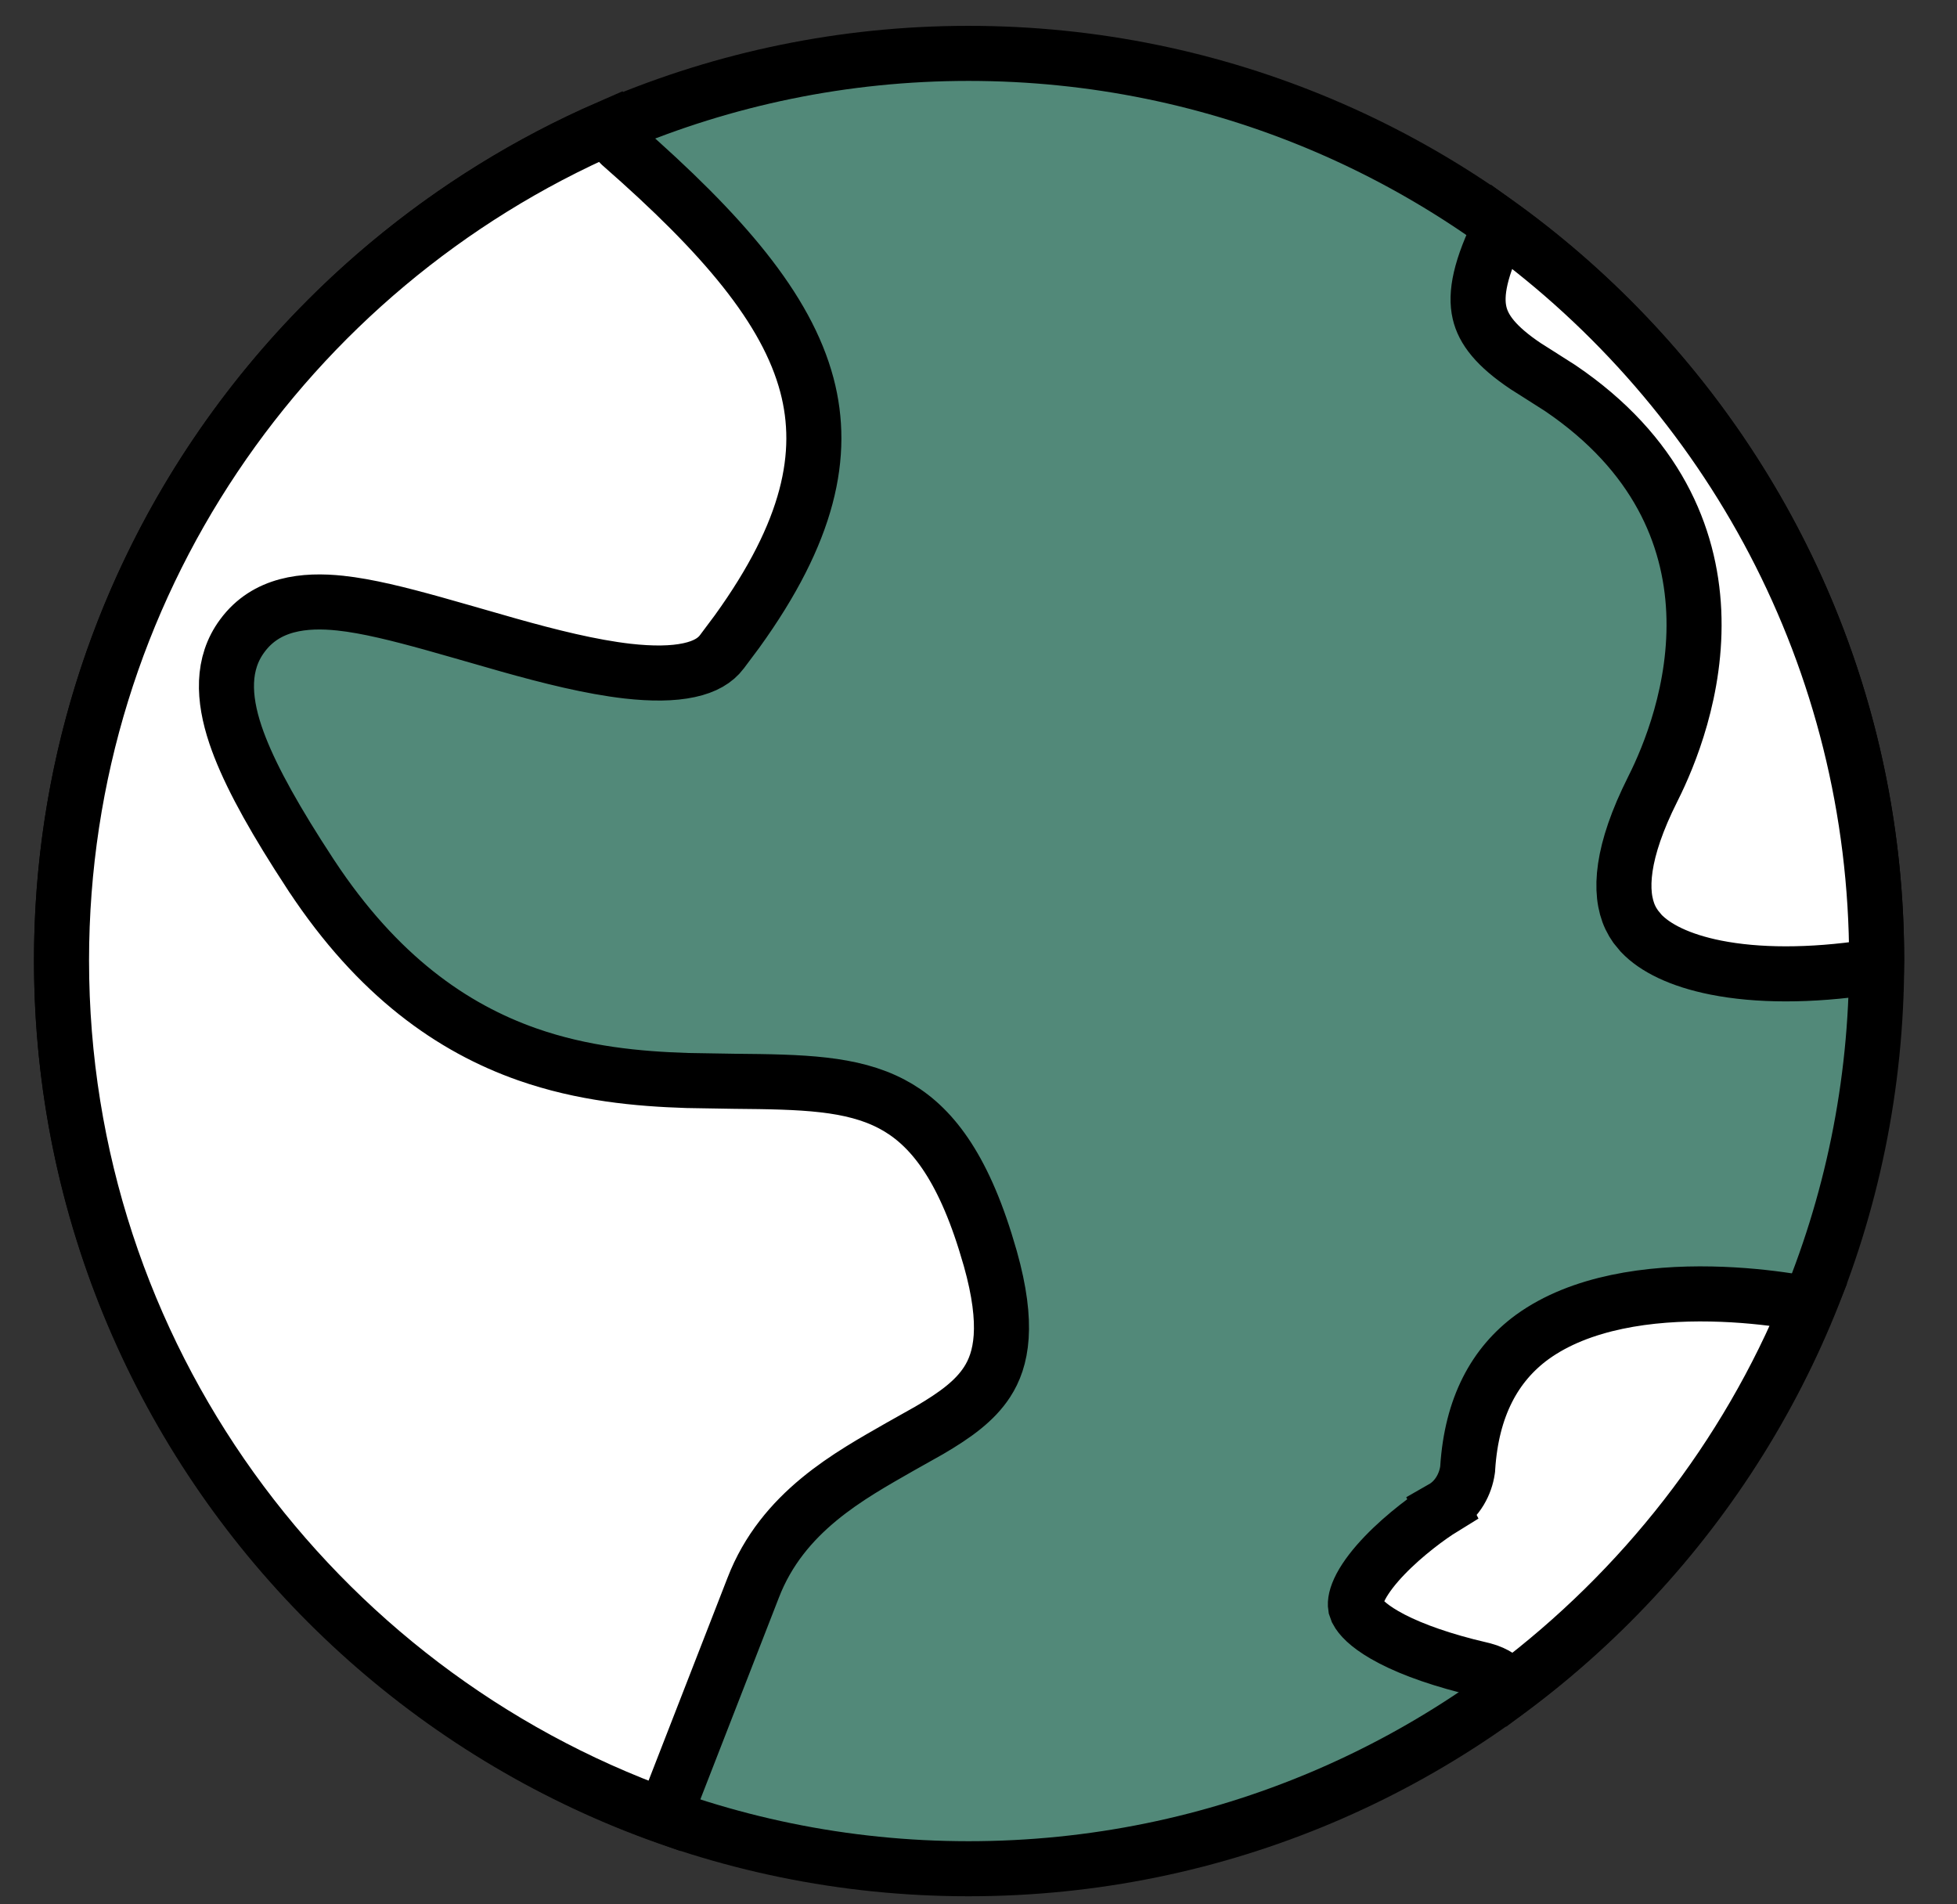
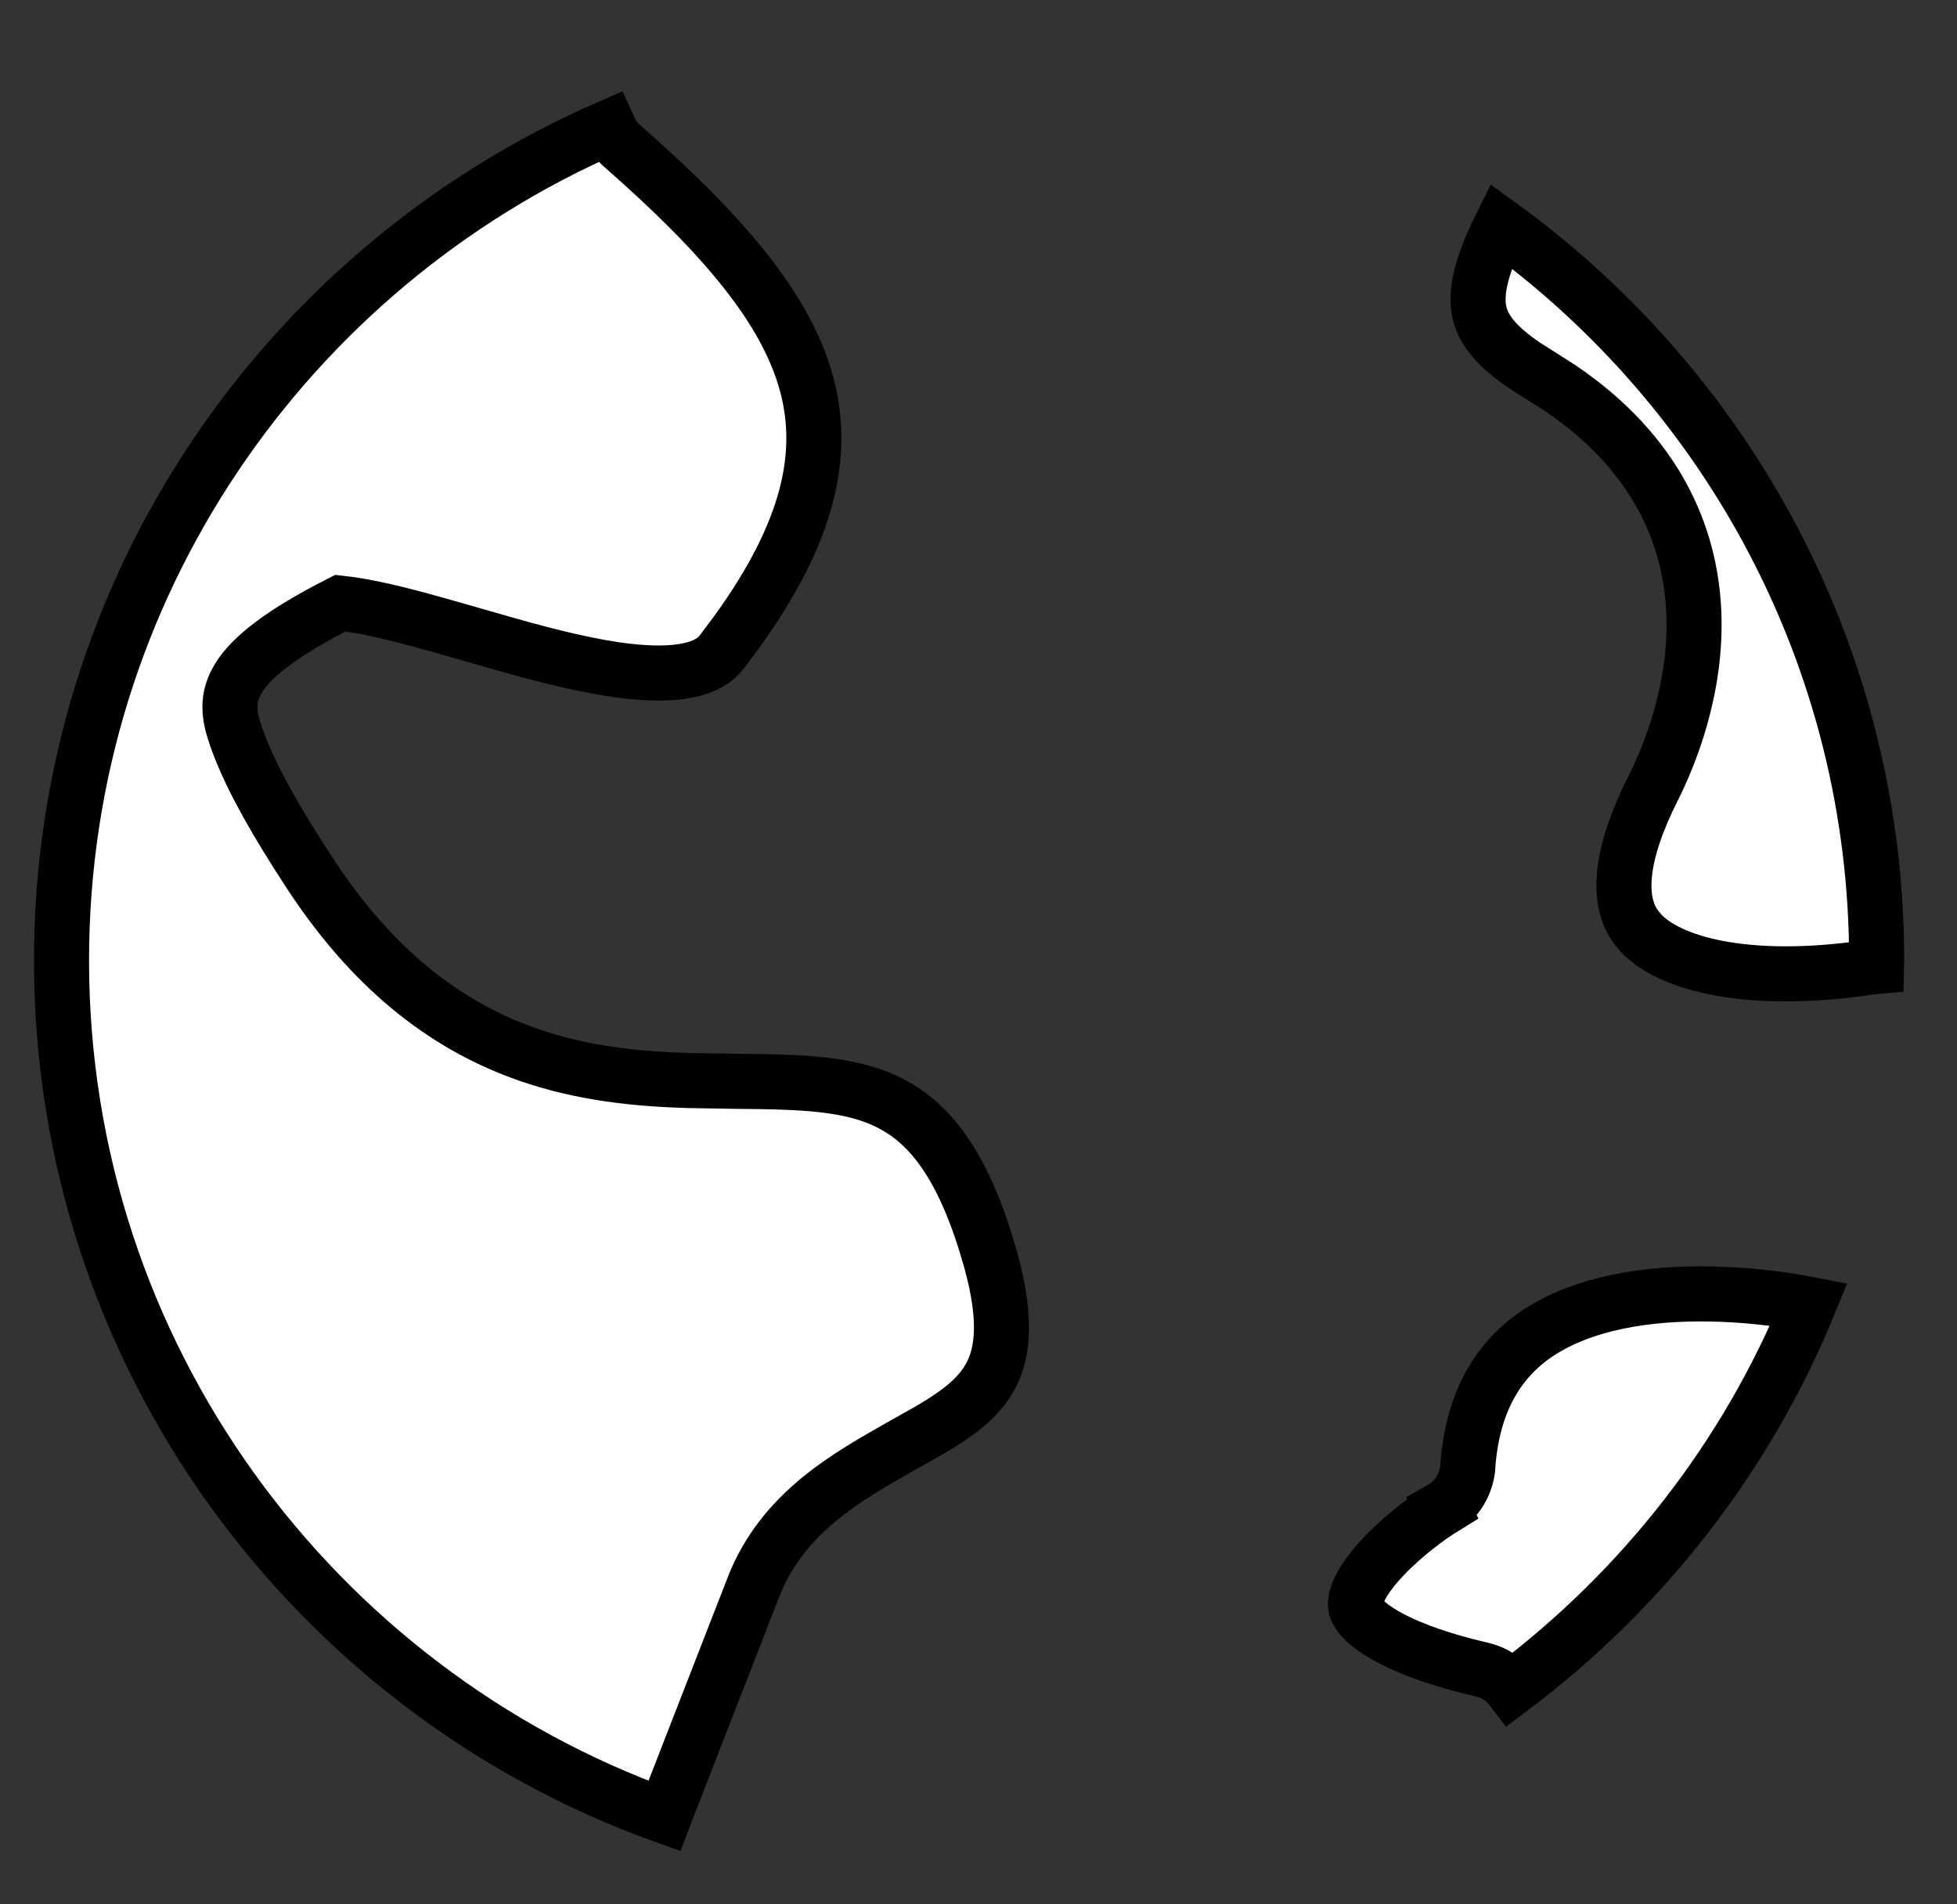
<svg xmlns="http://www.w3.org/2000/svg" width="37" height="36" viewBox="0 0 37 36" fill="none">
  <rect x="0" y="0" width="37" height="36" fill="#333333" stroke="none" />
  <g clip-path="url(#clip0_4300_14311)">
-     <path d="M18.312 1.009C27.793 1.009 35.481 8.699 35.481 18.158C35.481 27.638 27.793 35.327 18.312 35.327C8.853 35.327 1.163 27.639 1.163 18.158C1.163 8.698 8.853 1.009 18.312 1.009Z" fill="#528979" stroke="black" stroke-width="1.041" />
-     <path d="M11.507 2.408C11.559 2.524 11.632 2.632 11.723 2.723L11.734 2.734L11.747 2.746C13.662 4.423 14.872 5.832 15.256 7.281C15.602 8.59 15.299 10.048 13.935 11.938L13.648 12.322L13.646 12.325C13.524 12.485 13.331 12.604 13.027 12.669C12.718 12.736 12.326 12.739 11.864 12.687C11.169 12.607 10.391 12.412 9.62 12.195L8.855 11.976L8.853 11.975L8.194 11.788C7.549 11.609 6.948 11.457 6.435 11.402C5.758 11.33 5.032 11.404 4.58 12.02C4.193 12.542 4.217 13.191 4.452 13.891C4.658 14.503 5.053 15.246 5.631 16.156L5.89 16.557L5.891 16.558C7.142 18.451 8.549 19.433 9.969 19.932C11.018 20.3 12.057 20.396 12.992 20.426L13.89 20.441H13.891C15.169 20.452 16.103 20.472 16.861 20.871C17.531 21.224 18.143 21.924 18.628 23.473L18.724 23.794C19.076 25.046 18.939 25.702 18.661 26.128C18.431 26.481 18.068 26.747 17.569 27.039L17.025 27.345L17.016 27.35C16.075 27.89 14.794 28.574 14.239 30.018L12.57 34.305C12.566 34.313 12.563 34.322 12.56 34.33C5.929 31.951 1.163 25.599 1.163 18.157C1.163 11.123 5.423 5.061 11.507 2.408ZM32.352 24.462C32.921 24.473 33.429 24.53 33.797 24.586C33.963 24.611 34.1 24.637 34.199 24.656C33.015 27.551 31.048 30.056 28.574 31.917C28.467 31.777 28.321 31.664 28.141 31.599L28.04 31.568L28.032 31.566L27.732 31.493C27.056 31.318 26.538 31.116 26.177 30.907C25.852 30.719 25.714 30.561 25.659 30.457L25.629 30.373C25.617 30.299 25.633 30.175 25.731 29.989C25.829 29.806 25.984 29.606 26.177 29.405C26.563 29.003 27.035 28.661 27.274 28.514L27.273 28.512C27.566 28.345 27.709 28.041 27.745 27.792L27.748 27.771L27.749 27.752C27.824 26.594 28.262 25.794 28.967 25.277C29.884 24.612 31.193 24.439 32.352 24.462ZM28.377 4.272C32.679 7.395 35.481 12.453 35.481 18.157C35.481 18.197 35.479 18.236 35.478 18.275C35.468 18.276 35.458 18.275 35.448 18.275L35.345 18.285C34.216 18.455 33.22 18.446 32.443 18.292C31.752 18.155 31.288 17.916 31.028 17.642L30.93 17.523L30.926 17.518L30.868 17.429C30.614 16.995 30.614 16.267 31.141 15.137L31.261 14.889L31.263 14.886C31.548 14.315 32.091 13.032 32.023 11.554C31.957 10.13 31.325 8.574 29.497 7.336L29.115 7.093L29.114 7.092L28.85 6.925C28.28 6.544 28.045 6.226 27.973 5.913C27.891 5.56 27.98 5.07 28.377 4.272Z" fill="white" stroke="black" stroke-width="1.041" />
+     <path d="M11.507 2.408C11.559 2.524 11.632 2.632 11.723 2.723L11.734 2.734L11.747 2.746C13.662 4.423 14.872 5.832 15.256 7.281C15.602 8.59 15.299 10.048 13.935 11.938L13.648 12.322L13.646 12.325C13.524 12.485 13.331 12.604 13.027 12.669C12.718 12.736 12.326 12.739 11.864 12.687C11.169 12.607 10.391 12.412 9.62 12.195L8.855 11.976L8.853 11.975L8.194 11.788C7.549 11.609 6.948 11.457 6.435 11.402C4.193 12.542 4.217 13.191 4.452 13.891C4.658 14.503 5.053 15.246 5.631 16.156L5.89 16.557L5.891 16.558C7.142 18.451 8.549 19.433 9.969 19.932C11.018 20.3 12.057 20.396 12.992 20.426L13.89 20.441H13.891C15.169 20.452 16.103 20.472 16.861 20.871C17.531 21.224 18.143 21.924 18.628 23.473L18.724 23.794C19.076 25.046 18.939 25.702 18.661 26.128C18.431 26.481 18.068 26.747 17.569 27.039L17.025 27.345L17.016 27.35C16.075 27.89 14.794 28.574 14.239 30.018L12.57 34.305C12.566 34.313 12.563 34.322 12.56 34.33C5.929 31.951 1.163 25.599 1.163 18.157C1.163 11.123 5.423 5.061 11.507 2.408ZM32.352 24.462C32.921 24.473 33.429 24.53 33.797 24.586C33.963 24.611 34.1 24.637 34.199 24.656C33.015 27.551 31.048 30.056 28.574 31.917C28.467 31.777 28.321 31.664 28.141 31.599L28.04 31.568L28.032 31.566L27.732 31.493C27.056 31.318 26.538 31.116 26.177 30.907C25.852 30.719 25.714 30.561 25.659 30.457L25.629 30.373C25.617 30.299 25.633 30.175 25.731 29.989C25.829 29.806 25.984 29.606 26.177 29.405C26.563 29.003 27.035 28.661 27.274 28.514L27.273 28.512C27.566 28.345 27.709 28.041 27.745 27.792L27.748 27.771L27.749 27.752C27.824 26.594 28.262 25.794 28.967 25.277C29.884 24.612 31.193 24.439 32.352 24.462ZM28.377 4.272C32.679 7.395 35.481 12.453 35.481 18.157C35.481 18.197 35.479 18.236 35.478 18.275C35.468 18.276 35.458 18.275 35.448 18.275L35.345 18.285C34.216 18.455 33.22 18.446 32.443 18.292C31.752 18.155 31.288 17.916 31.028 17.642L30.93 17.523L30.926 17.518L30.868 17.429C30.614 16.995 30.614 16.267 31.141 15.137L31.261 14.889L31.263 14.886C31.548 14.315 32.091 13.032 32.023 11.554C31.957 10.13 31.325 8.574 29.497 7.336L29.115 7.093L29.114 7.092L28.85 6.925C28.28 6.544 28.045 6.226 27.973 5.913C27.891 5.56 27.98 5.07 28.377 4.272Z" fill="white" stroke="black" stroke-width="1.041" />
  </g>
  <defs>
    <clipPath id="clip0_4300_14311">
      <rect width="35.401" height="35.401" fill="white" transform="translate(0.621 0.469)" />
    </clipPath>
  </defs>
</svg>